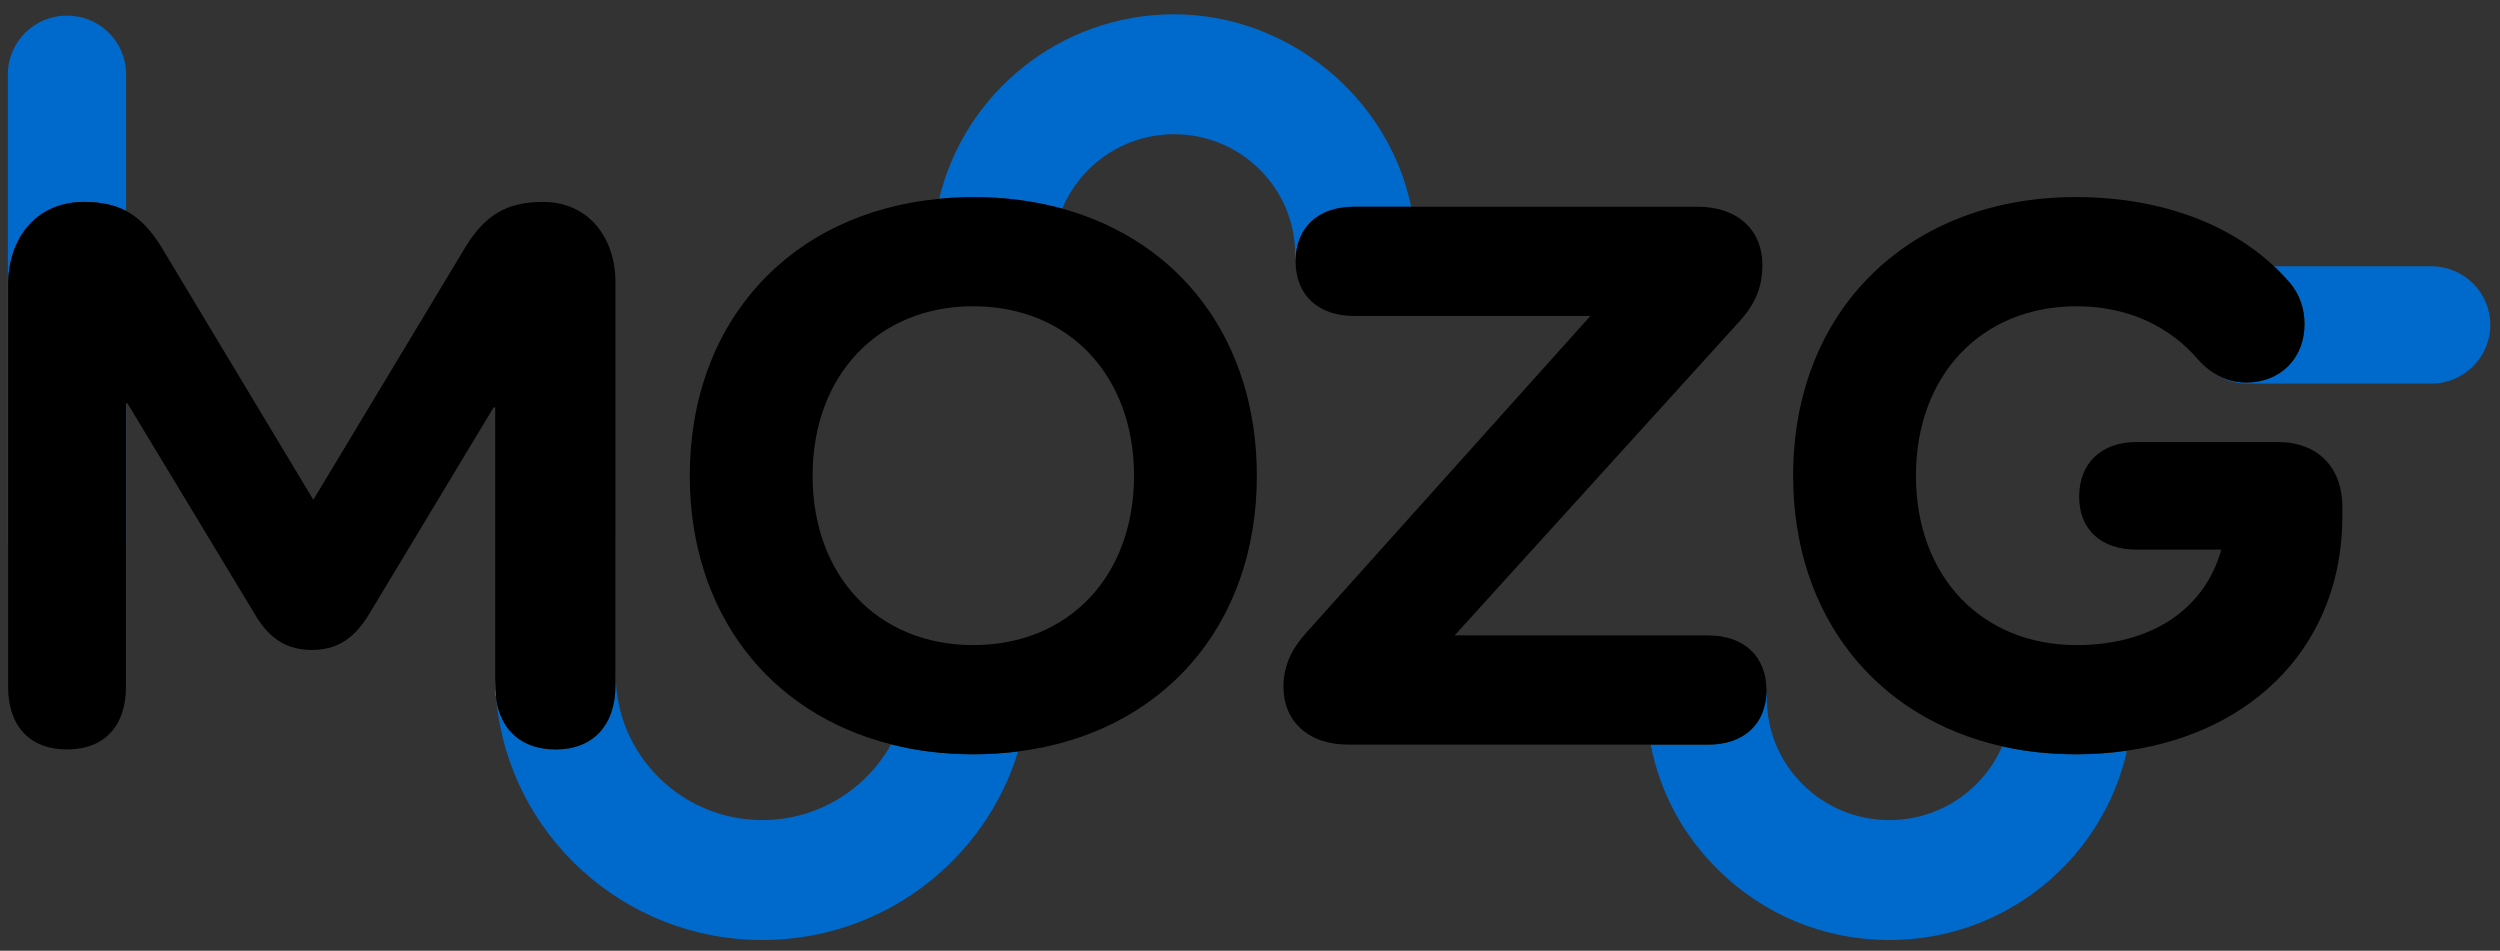
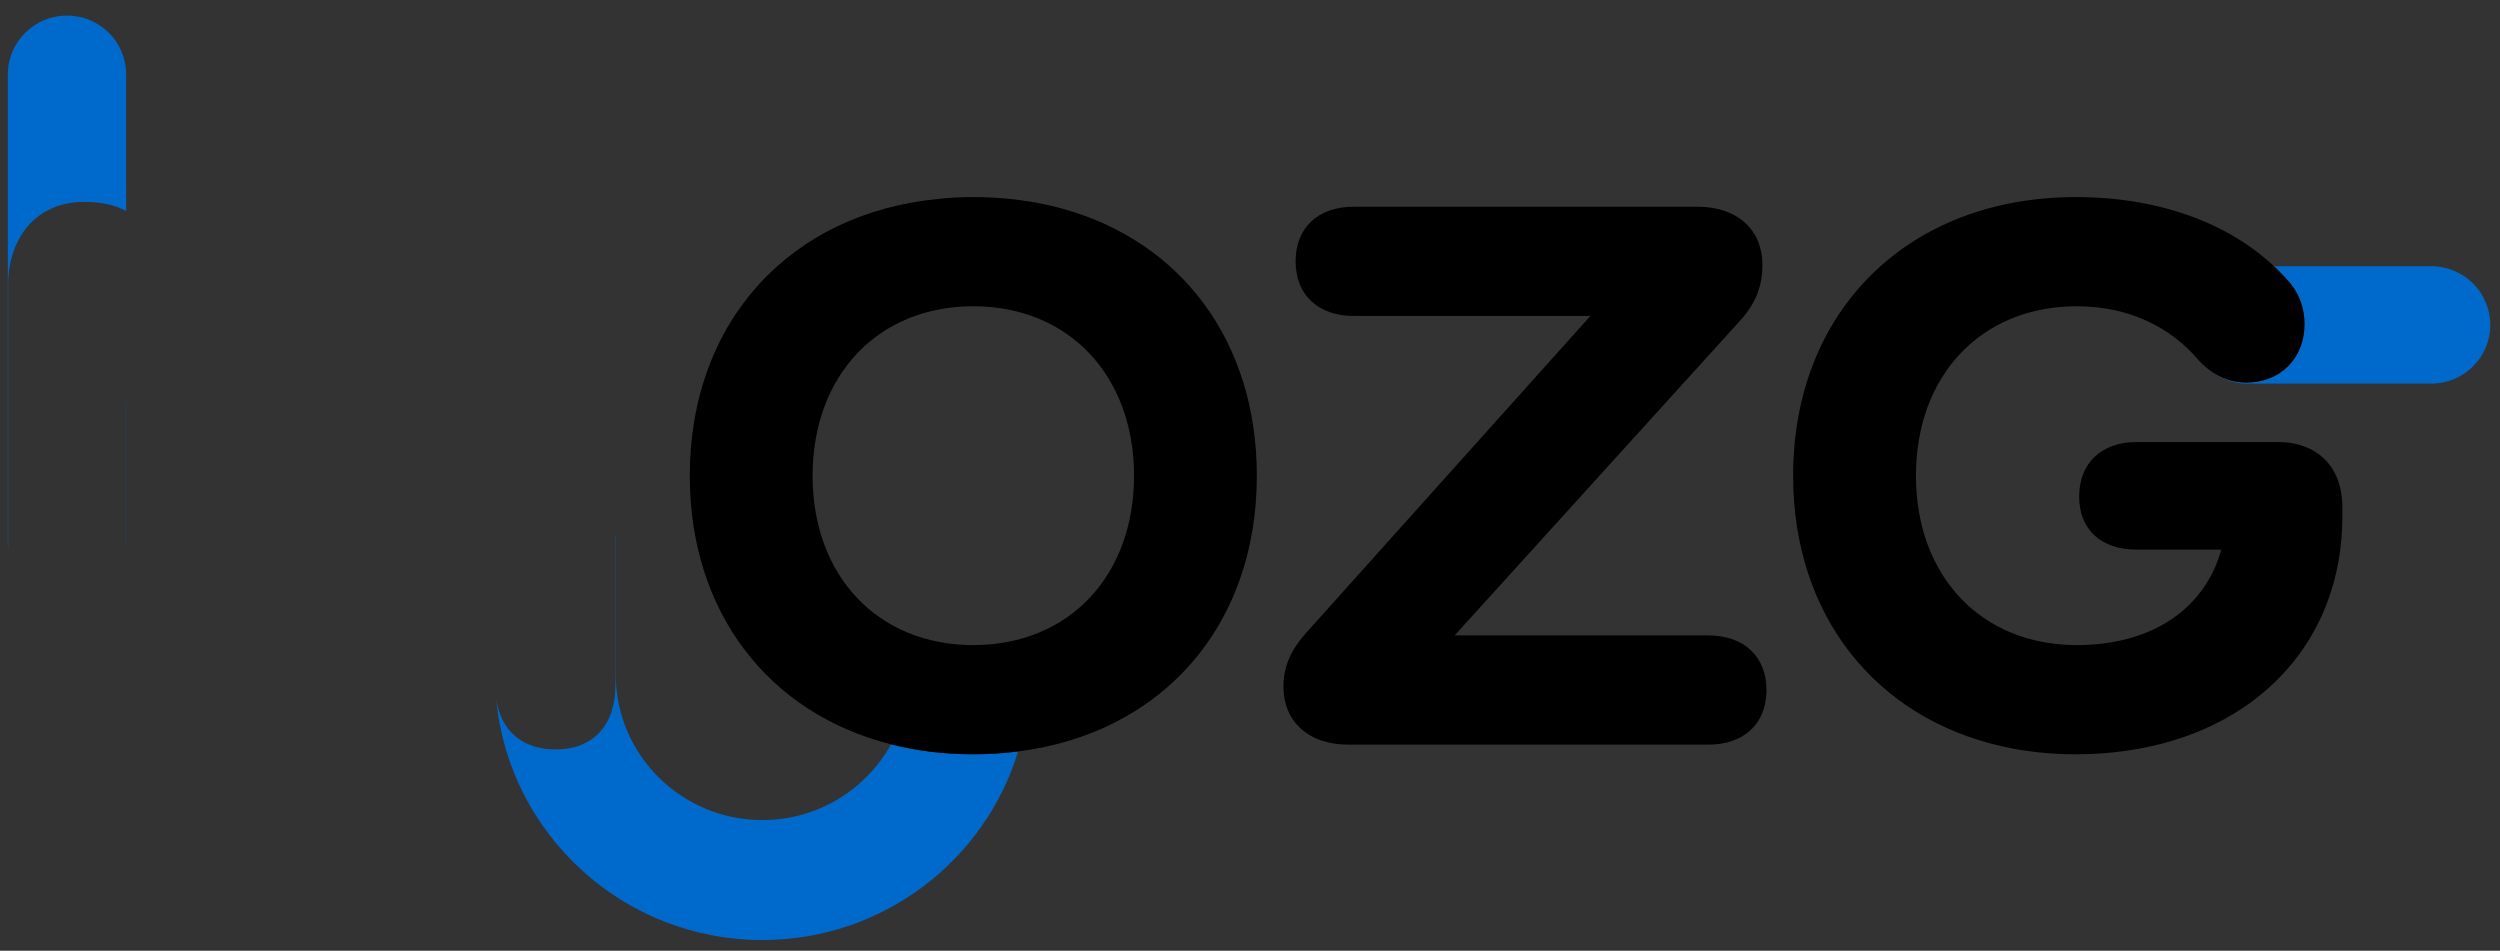
<svg xmlns="http://www.w3.org/2000/svg" width="355" height="135" viewBox="0 0 355 135" fill="none">
  <rect x="0" y="0" width="355" height="135" fill="#333333" stroke="none" />
  <path d="M17.905 10.551V29.946C16.217 29.069 14.298 28.668 11.938 28.668C5.051 28.668 1.156 33.913 1.156 40.416V78.157C1.137 77.871 1.118 77.585 1.118 77.299V10.551C1.118 5.936 4.878 2.217 9.521 2.217C14.164 2.217 17.905 5.936 17.905 10.551Z" fill="#006ACC" />
  <path d="M17.884 57.296H17.904V77.301C17.904 77.454 17.904 77.587 17.884 77.74V57.296Z" fill="#006ACC" />
  <path d="M353.619 46.14C353.619 50.736 349.859 54.474 345.235 54.474H319.143C317.436 54.474 315.861 53.978 314.538 53.082C315.919 53.921 317.397 54.321 318.969 54.321C323.787 54.321 327.24 50.908 327.24 46.007C327.24 43.832 326.548 41.887 325.283 40.304C324.552 39.427 323.747 38.607 322.903 37.806H345.235C349.859 37.806 353.619 41.525 353.619 46.14Z" fill="#006ACC" />
-   <path d="M70.302 76.499C70.302 76.346 70.302 76.213 70.321 76.06V96.427C70.302 96.218 70.302 95.989 70.302 95.779V76.499Z" fill="#006ACC" />
  <path d="M144.567 106.708C139.867 122.193 125.362 133.483 108.248 133.483C88.525 133.483 72.275 118.474 70.471 99.346C71.162 103.809 74.193 106.422 78.913 106.422C84.189 106.422 87.393 103.008 87.393 97.306V75.623C87.393 75.909 87.431 76.214 87.431 76.5V95.78C87.431 107.185 96.775 116.453 108.248 116.453C116.114 116.453 122.983 112.105 126.532 105.697C130.158 106.631 134.073 107.108 138.197 107.108C140.385 107.108 142.514 106.975 144.567 106.708Z" fill="#006ACC" />
-   <path d="M302.029 106.594C298.615 121.965 284.801 133.484 268.299 133.484C259.071 133.484 250.399 129.918 243.877 123.414C238.927 118.513 235.685 112.392 234.399 105.736H242.591C247.561 105.736 250.745 102.875 250.84 98.203C250.84 98.508 250.88 98.813 250.88 99.138C250.88 103.753 252.683 108.101 255.984 111.381C259.282 114.661 263.658 116.454 268.299 116.454C275.457 116.454 281.635 112.144 284.301 105.984C287.583 106.728 291.094 107.109 294.776 107.109C297.29 107.109 299.707 106.937 302.029 106.594Z" fill="#006ACC" />
-   <path d="M200.38 29.358H192.226C187.18 29.358 183.976 32.314 183.976 37.1C183.937 36.776 183.918 36.452 183.918 36.128C183.918 26.726 176.205 19.059 166.727 19.059C159.571 19.059 153.432 23.427 150.842 29.625C146.928 28.557 142.707 27.984 138.198 27.984C136.548 27.984 134.936 28.061 133.363 28.232C136.951 13.224 150.554 2.029 166.727 2.029C182.901 2.029 197.195 13.796 200.38 29.358Z" fill="#006ACC" />
-   <path d="M70.322 96.43V97.307C70.322 98.013 70.379 98.68 70.475 99.328C70.379 98.375 70.322 97.402 70.322 96.43Z" fill="white" />
-   <path d="M87.395 40.075V97.306C87.395 103.008 84.191 106.421 78.915 106.421C74.195 106.421 71.163 103.809 70.473 99.346C70.377 98.374 70.319 97.401 70.319 96.428V57.849H70.089L52.304 87.389C50.117 90.917 47.603 92.29 44.284 92.29C40.965 92.29 38.432 90.917 36.36 87.503L18.115 57.295H17.884V97.534C17.884 103.122 14.796 106.421 9.519 106.421C4.243 106.421 1.154 103.122 1.154 97.534V40.418C1.154 33.915 5.049 28.67 11.937 28.67C14.297 28.67 16.215 29.071 17.904 29.948C19.803 30.959 21.357 32.58 22.834 34.945L44.495 70.969L66.175 34.945C68.938 30.501 72.027 28.67 77.073 28.67C83.615 28.67 87.395 33.8 87.395 40.075Z" fill="black" />
  <path d="M150.844 29.624C146.93 28.556 142.709 27.984 138.201 27.984C136.551 27.984 134.939 28.061 133.366 28.232C112.165 30.235 97.949 45.682 97.949 67.556C97.949 86.97 109.173 101.33 126.536 105.697C130.162 106.632 134.076 107.109 138.201 107.109C140.388 107.109 142.518 106.975 144.57 106.708C165.023 104.114 178.472 88.896 178.472 67.556C178.472 48.466 167.728 34.278 150.844 29.624ZM138.201 91.604C124.675 91.604 115.389 81.802 115.389 67.556C115.389 53.31 124.675 43.489 138.201 43.489C151.727 43.489 161.032 53.291 161.032 67.556C161.032 81.821 151.746 91.604 138.201 91.604Z" fill="black" />
  <path d="M250.838 97.993V98.203C250.741 102.875 247.557 105.735 242.589 105.735H191.419C185.682 105.735 182.248 102.322 182.248 97.535C182.248 94.56 183.399 92.176 185.452 89.888L225.838 44.862H192.225C187.198 44.862 183.994 41.906 183.975 37.157V37.1C183.975 32.313 187.179 29.357 192.225 29.357H241.09C246.828 29.357 250.263 32.771 250.263 37.558C250.263 40.304 249.571 42.688 247.288 45.32L206.556 90.231H242.589C247.633 90.231 250.838 93.206 250.838 97.993Z" fill="black" />
  <path d="M332.614 71.999V73.353C332.614 91.089 320.488 103.943 302.033 106.594C299.711 106.937 297.294 107.109 294.78 107.109C291.096 107.109 287.585 106.727 284.303 105.983C266.326 101.94 254.624 87.39 254.624 67.556C254.624 44.061 271.028 27.984 294.78 27.984C306.637 27.984 316.441 31.722 322.905 37.806C323.749 38.607 324.556 39.427 325.285 40.304C326.552 41.887 327.242 43.832 327.242 46.006C327.242 50.907 323.789 54.321 318.973 54.321C317.399 54.321 315.923 53.92 314.54 53.081C314.561 53.081 314.579 53.1 314.272 52.91C313.543 52.452 312.852 51.861 312.2 51.136C308.305 46.559 302.454 43.489 294.895 43.489C281.35 43.489 272.064 53.291 272.064 67.556C272.064 81.821 281.35 91.604 294.895 91.604C305.677 91.604 313.122 86.36 315.423 78.045H303.374C298.33 78.045 295.24 75.184 295.24 70.512C295.24 65.84 298.33 62.769 303.374 62.769H323.444C329.064 62.769 332.614 66.297 332.614 71.999Z" fill="black" />
</svg>